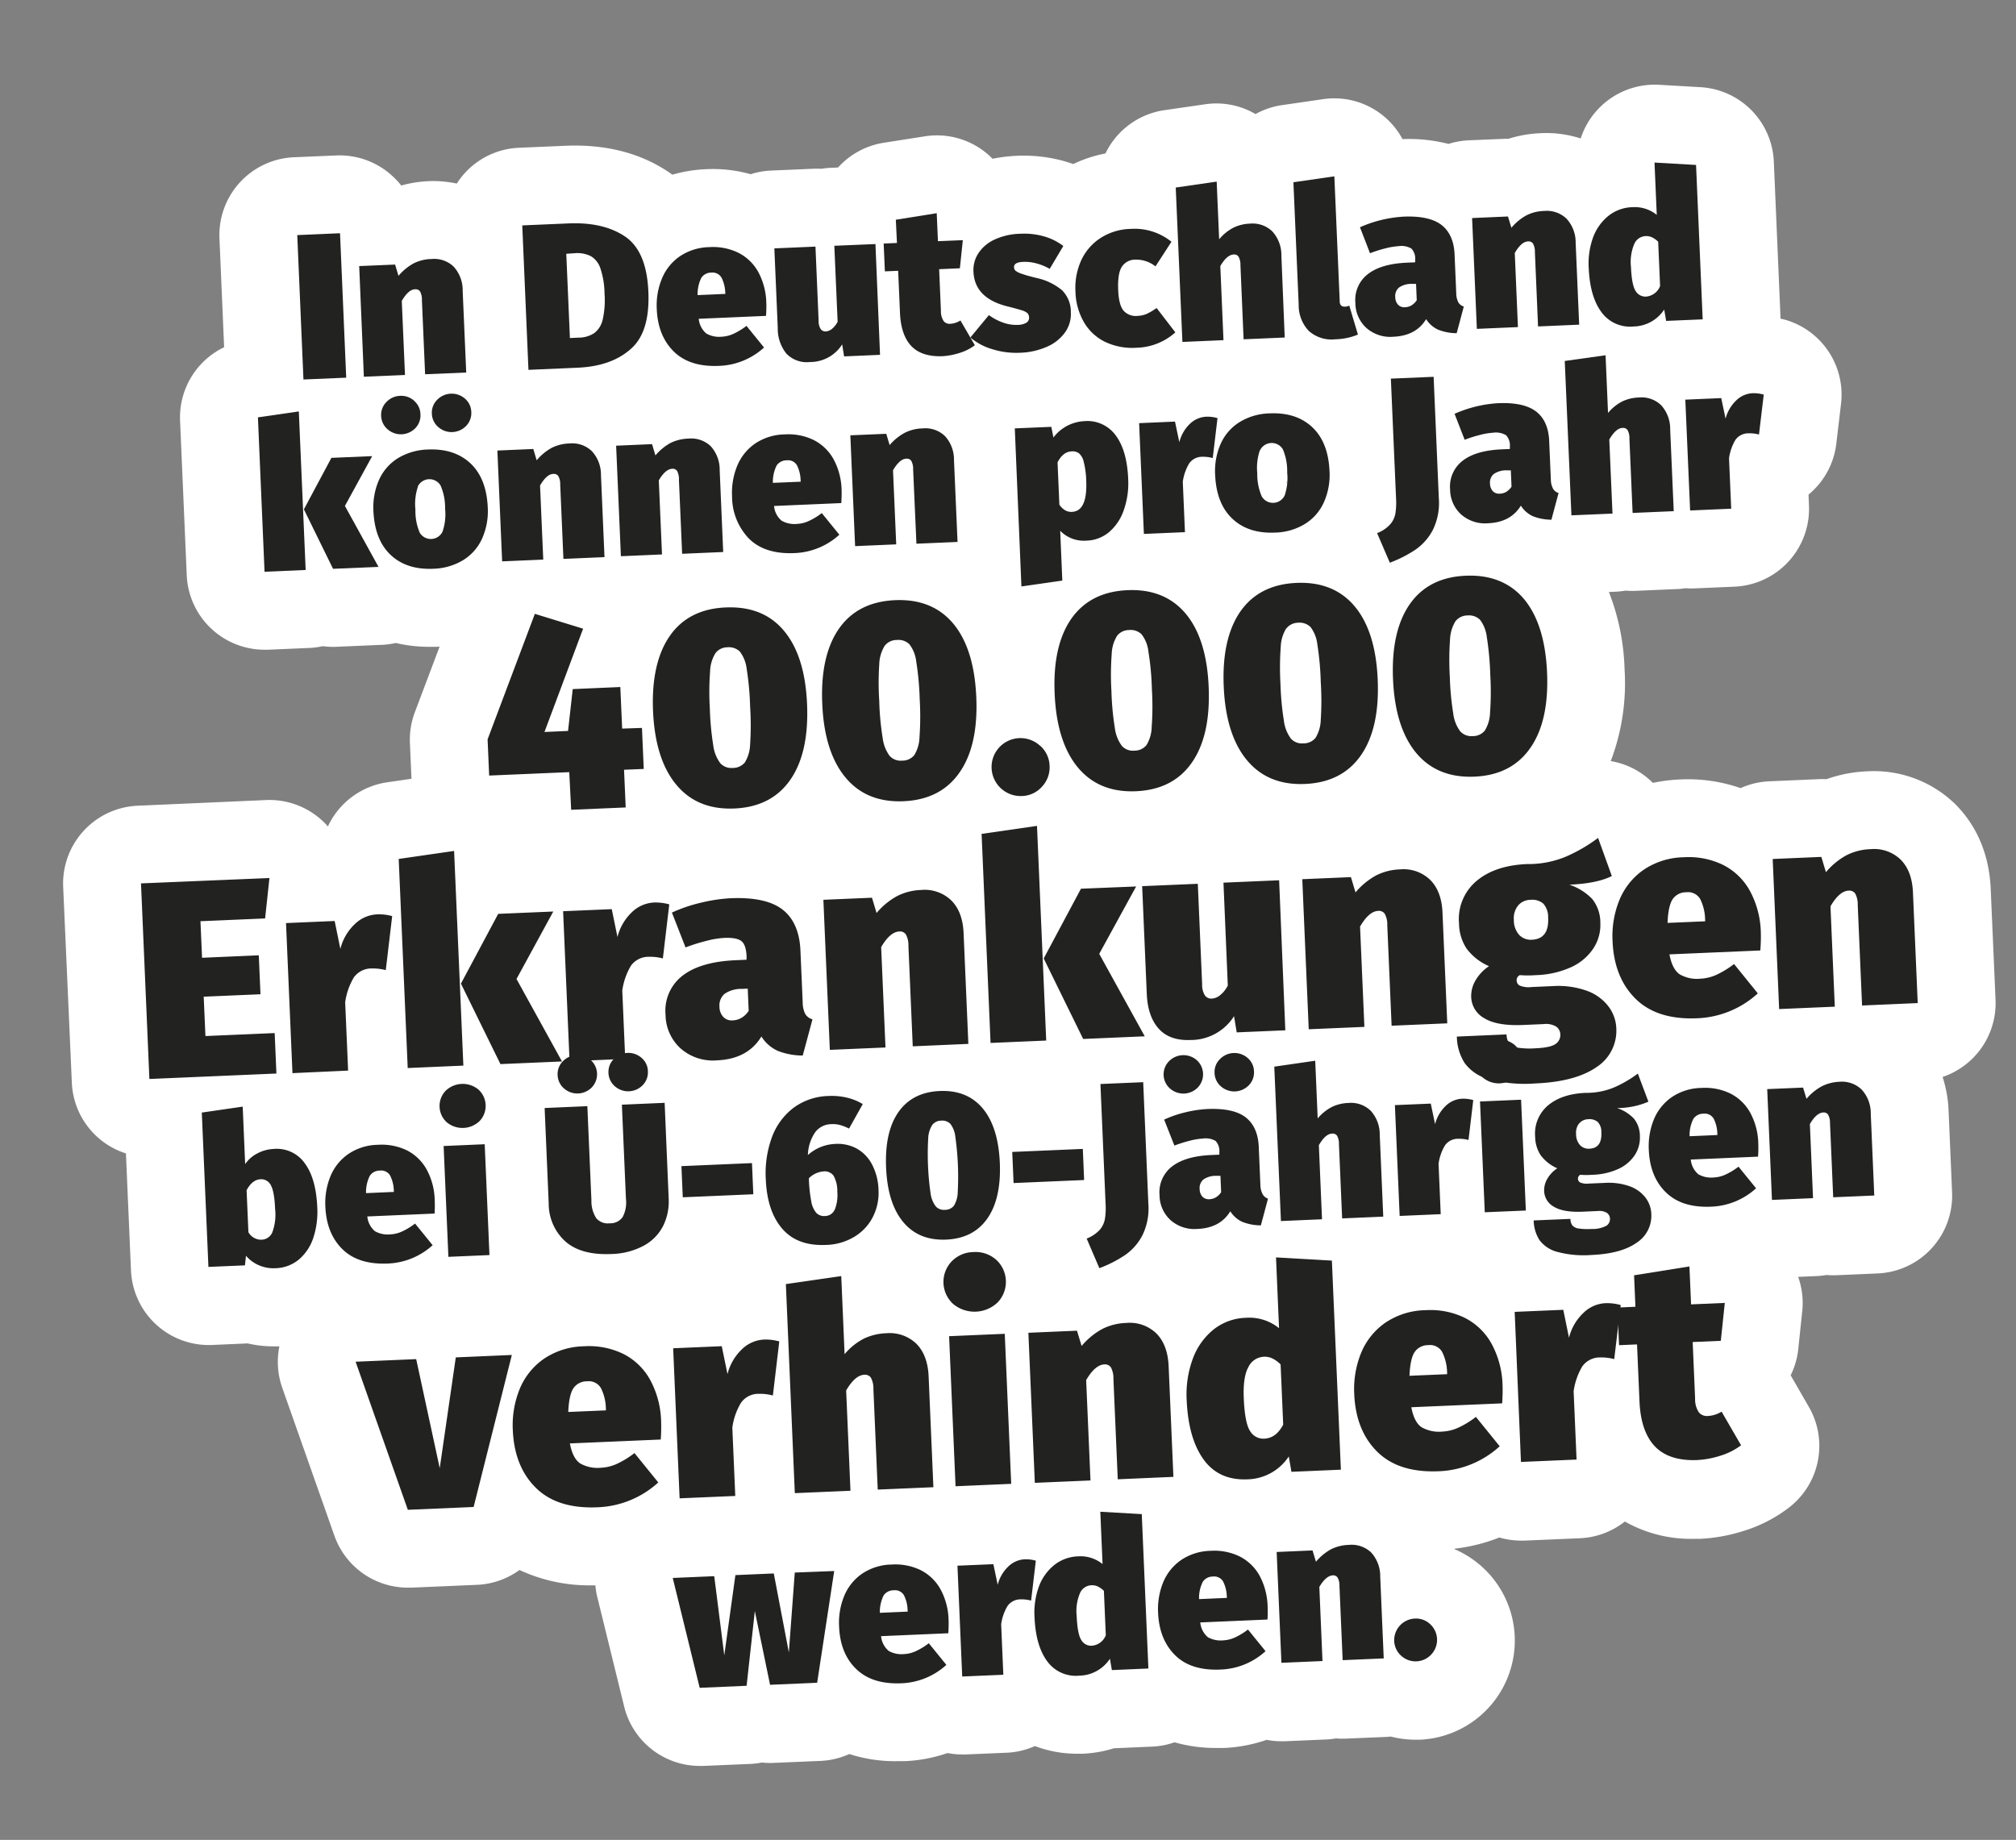
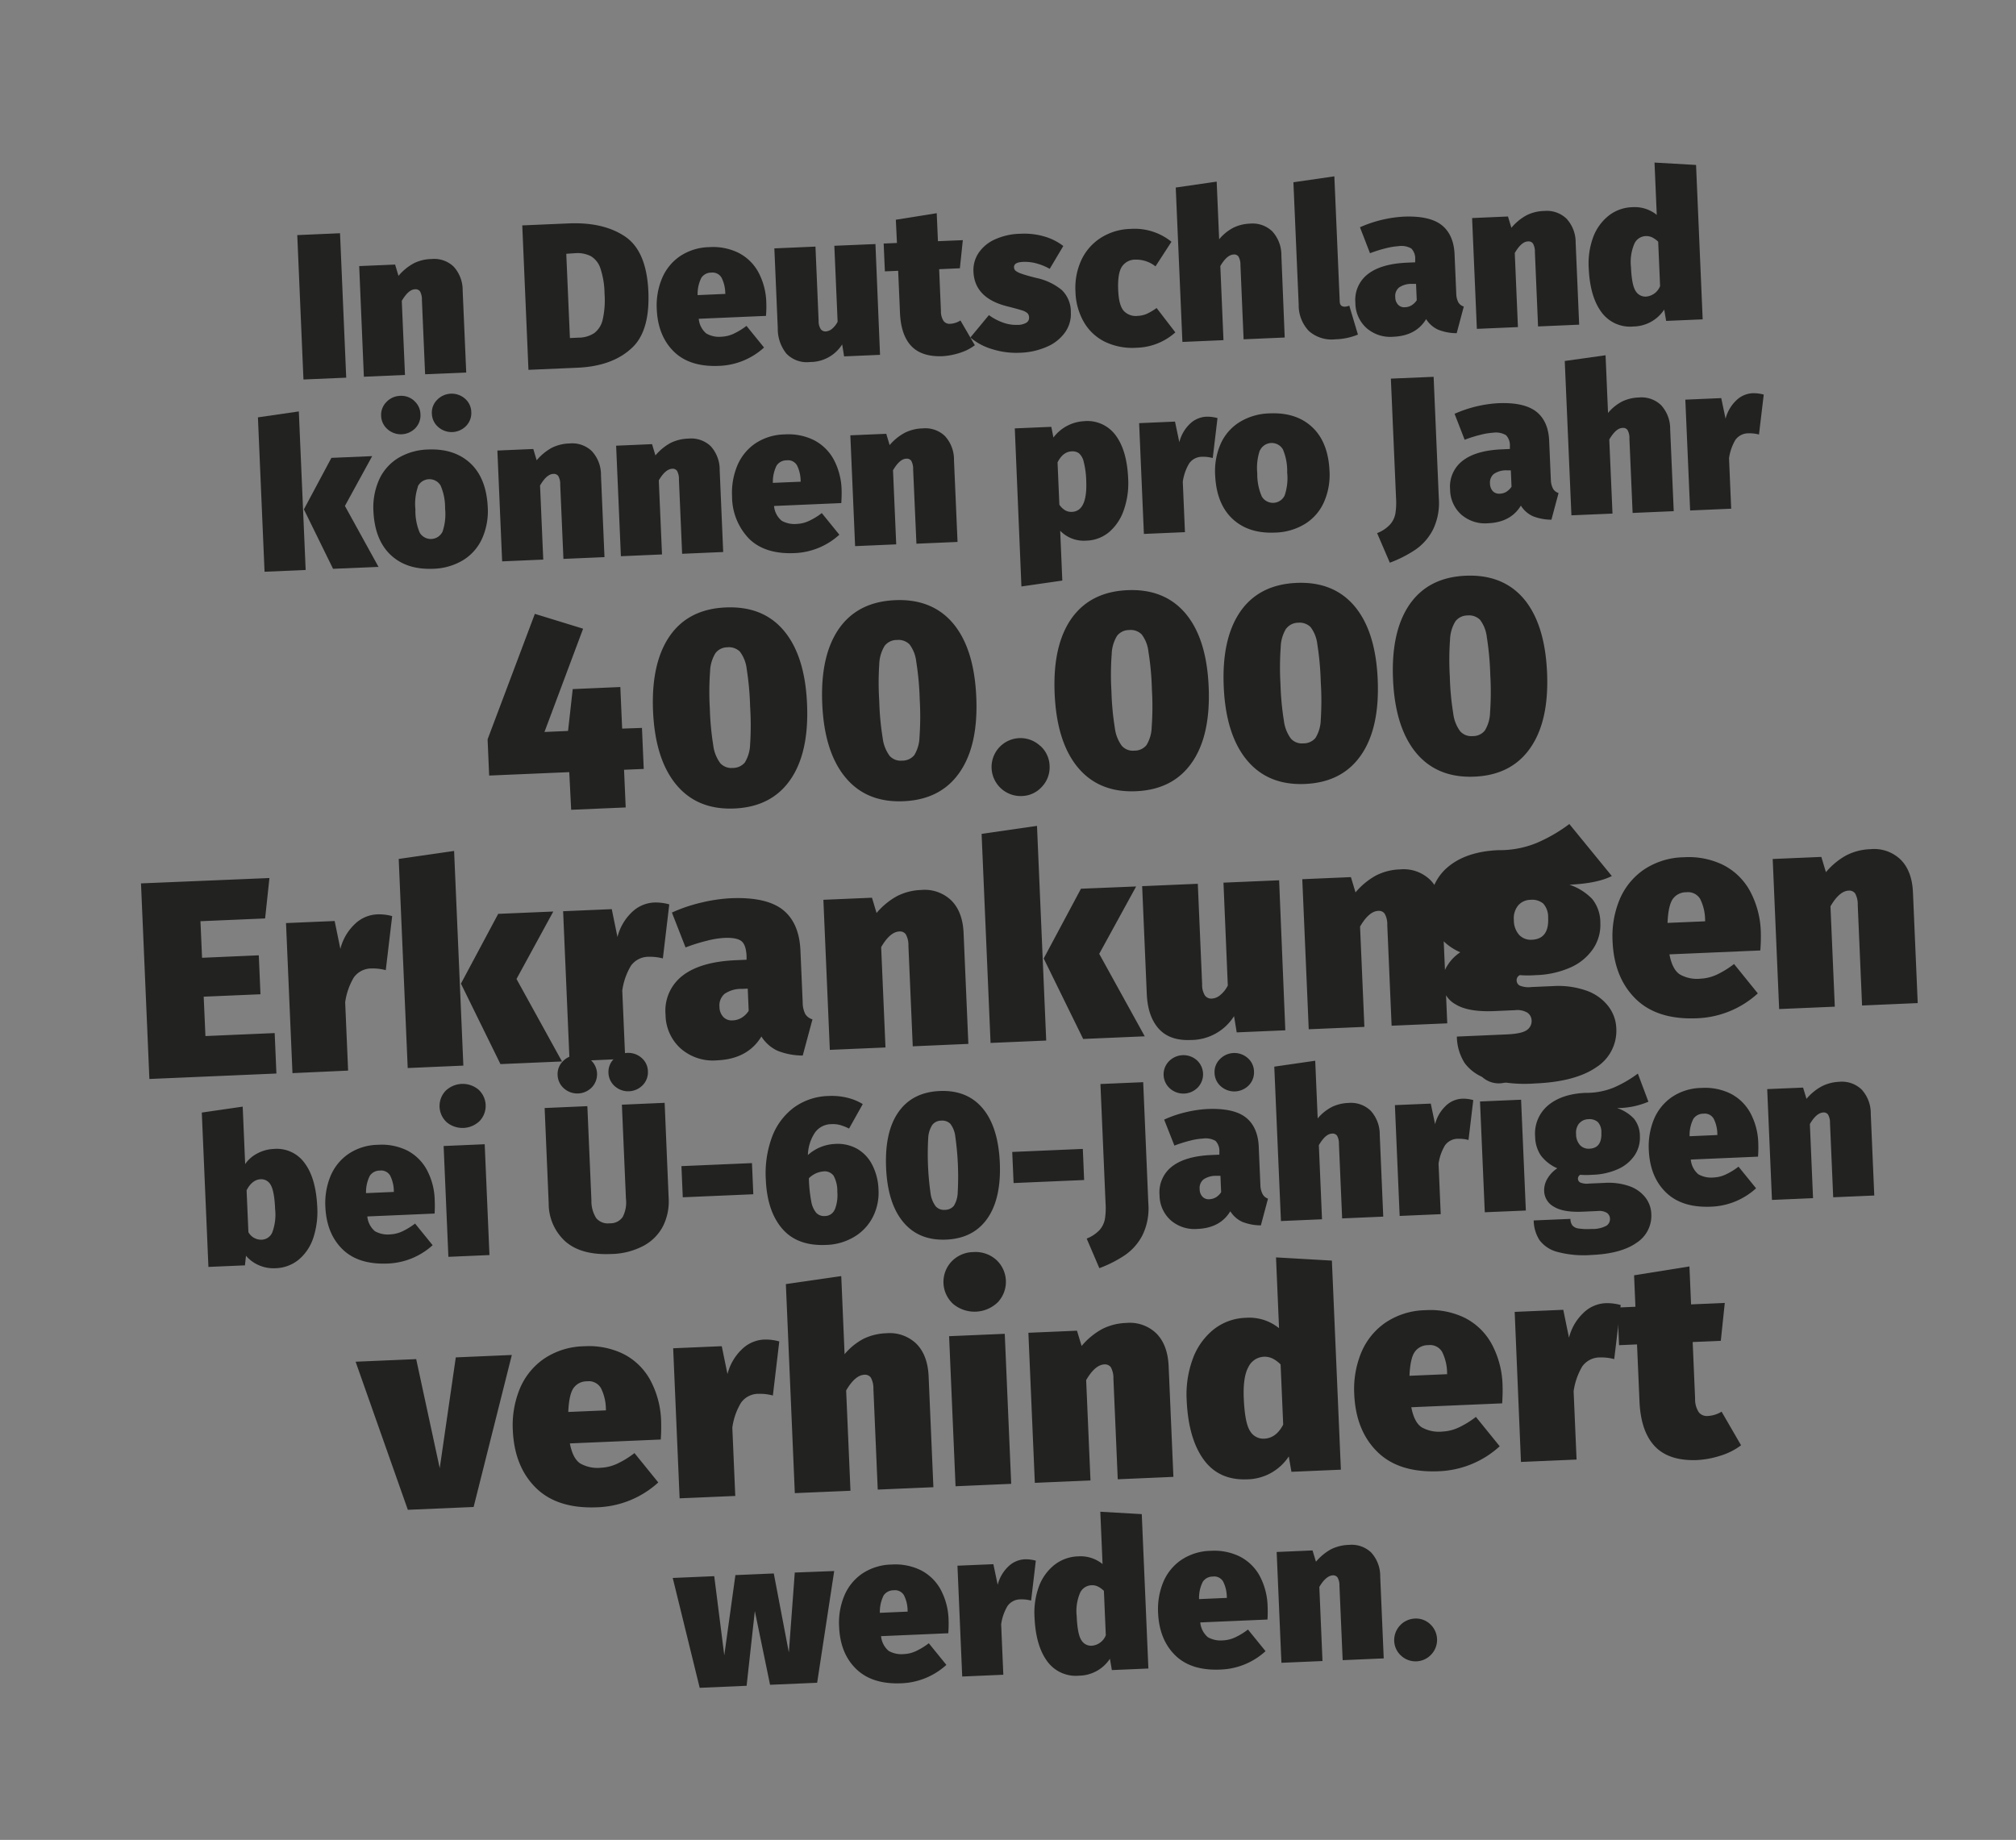
<svg xmlns="http://www.w3.org/2000/svg" viewBox="0 0 465.84 425.2">
  <rect x="0" y="0" width="465.84" height="425.2" fill="#808080" stroke="none" />
  <defs>
    <style>.cls-2{fill:#222221}</style>
  </defs>
-   <path d="M461.11 231 460 205.45c-.42-9.86-4.62-16-8.08-19.5a26.88 26.88 0 0 0-20.47-7.7 31.82 31.82 0 0 0-9.42 1.82 18.23 18.23 0 0 0-2 0l-11.23.49a17.91 17.91 0 0 0-6.6 1.57 37 37 0 0 0-14-2 38.52 38.52 0 0 0-6.27.79 17.92 17.92 0 0 0-7.52-4.52 19.13 19.13 0 0 0-2.21-.52 50.68 50.68 0 0 0 3.19-21.25 53 53 0 0 0-3.62-17.82l1.53-.07a17.7 17.7 0 0 0 2.32-.25 18.21 18.21 0 0 0 2.34.05l9.49-.41c.66 0 1.31-.1 2-.19.35 0 .7.05 1 .05h.78l9.49-.41a18 18 0 0 0 17.28-18.8l-.1-2.48a18 18 0 0 0 6.42-11.76l1.09-9.23a18 18 0 0 0-13.11-19.47c-.29-.08-.59-.14-.89-.21v-.6l-1.53-35.68A18 18 0 0 0 393 20.15l-9.54-.55A18 18 0 0 0 365.25 32a25.62 25.62 0 0 0-9.25-1.22 28.24 28.24 0 0 0-7.45 1.3h-.95l-8.3.35a17.78 17.78 0 0 0-4.59.83 36.72 36.72 0 0 0-10.63-1.11 17.88 17.88 0 0 0-18.37-9.23l-9.45 1.37a17.91 17.91 0 0 0-6.14 2.07 17.89 17.89 0 0 0-11.6-2.27l-9.45 1.37a18 18 0 0 0-13.63 10 30.68 30.68 0 0 0-7.44 2.45c-.58-.2-1.16-.39-1.75-.57A34.91 34.91 0 0 0 235 36a36.8 36.8 0 0 0-5.66.69 17 17 0 0 0-1.46-1.35 18 18 0 0 0-14.22-3.83l-9.5 1.49a18 18 0 0 0-10.51 5.71l-1.67.07a17.34 17.34 0 0 0-2.17.23 17.88 17.88 0 0 0-2.2 0l-9.49.41a17.82 17.82 0 0 0-4.66.84 32.39 32.39 0 0 0-10.3-1.16 33 33 0 0 0-7.8 1.27c-.3-.21-.59-.43-.88-.62-6.57-4.42-14.6-6.46-23.87-6.06l-10.7.46a17.94 17.94 0 0 0-14.36 8.27 26 26 0 0 0-6.63-.55 28 28 0 0 0-6.2 1 18.2 18.2 0 0 0-2-2.15 18 18 0 0 0-12.92-4.8l-9.88.42A18 18 0 0 0 50.71 55.1l1.08 25.14a18 18 0 0 0-10.18 17l1.54 35.68a18 18 0 0 0 18 17.23h.79l9.49-.41a17.41 17.41 0 0 0 3.15-.41 17.71 17.71 0 0 0 3.18.14l10.5-.45a17.75 17.75 0 0 0 3.19-.43 33.72 33.72 0 0 0 7.77.89h1.65l.71-.05-5.72 15.16a18 18 0 0 0-1.14 7.12l.36 8.26-5.5.8A18 18 0 0 0 75.76 191c-.14-.15-.25-.32-.39-.46a18 18 0 0 0-13.88-5.65l-29.68 1.31A18 18 0 0 0 14.6 205l2 45.2a17.95 17.95 0 0 0 12.5 16.35l1.17 27.1A18 18 0 0 0 49 310.82l8.23-.36a26.53 26.53 0 0 0 6 .68h1.33a18 18 0 0 0 .66 9.57l12.05 34.19a18 18 0 0 0 17 12h.77l15.2-.65a18 18 0 0 0 9.8-3.43 38.18 38.18 0 0 0 16.65 3.55h.89A16.69 16.69 0 0 0 138 369l6.23 25.39a18 18 0 0 0 17.47 13.71h.78l10.84-.46a18.44 18.44 0 0 0 2.7-.32 18.89 18.89 0 0 0 2.72.08l10.89-.46a18.12 18.12 0 0 0 6.62-1.59 34.21 34.21 0 0 0 11.03 1.65h1.78a34.46 34.46 0 0 0 9.88-1.88 17.5 17.5 0 0 0 3.4.33h.78l9.49-.4a17.87 17.87 0 0 0 6.52-1.54 27.53 27.53 0 0 0 9.76 1.77h1.27a28 28 0 0 0 7.27-1.27h.26l8.44-.37a17.67 17.67 0 0 0 5.27-1 34.52 34.52 0 0 0 9.64 1.31h1.77a34.73 34.73 0 0 0 9.88-1.88 17.68 17.68 0 0 0 3.41.33h.77l9.5-.41a16.14 16.14 0 0 0 2.32-.25 16.45 16.45 0 0 0 2.33.05l9.5-.4.85-.08a23 23 0 0 0 5.7.73h1a22.94 22.94 0 0 0 14.65-39.71 22.84 22.84 0 0 0-6.62-4.32.43.43 0 0 0 0-.11 40.47 40.47 0 0 0 10.36-2.59 18.06 18.06 0 0 0 5 .72h.79l12.86-.55a18 18 0 0 0 10.35-3.86 30.94 30.94 0 0 0 15.85 4h1.52a39.32 39.32 0 0 0 10.11-1.84 33.21 33.21 0 0 0 10.41-5.36A18 18 0 0 0 417.9 325l-4.13-7.17a18 18 0 0 0 1.76-6.08l.92-8.76a17.9 17.9 0 0 0-.95-7.91l4.22-.18a19.2 19.2 0 0 0 2.31-.25 20.21 20.21 0 0 0 2.34.05l9.49-.41a18 18 0 0 0 17.21-18.76l-.81-18.89a28.76 28.76 0 0 0-1.38-7.76A18 18 0 0 0 461.11 231zM297.45 111v.47l-.21.21c.06-.16.14-.38.21-.61z" style="fill:#fff" id="text_weiß" data-name="text weiß" />
  <g id="text_schwarz" data-name="text schwarz">
    <path class="cls-2" d="M78.57 53.9 80 87.28l-9.88.42-1.43-33.37zM104.82 61.61a8.05 8.05 0 0 1 2.09 5.58l.82 18.9-9.5.4-.74-17.16a3.88 3.88 0 0 0-.44-2 1.23 1.23 0 0 0-1.1-.48c-1.06 0-2.09.94-3.11 2.68l.74 17.12-9.5.41L83 61.49l8.3-.35.78 2.61a12.19 12.19 0 0 1 3.51-2.89 9.53 9.53 0 0 1 4.11-1 6.49 6.49 0 0 1 5.12 1.75zM144.42 54.65q5 3.36 5.4 12.76t-4.09 13.25q-4.48 4-12.35 4.32l-11.27.49-1.43-33.38 10.69-.46q8.06-.34 13.05 3.02zm-13.57 4 .84 19.47 2-.09a6.58 6.58 0 0 0 3.65-1.07 5.4 5.4 0 0 0 1.93-3.13 20.39 20.39 0 0 0 .42-6 19.11 19.11 0 0 0-.95-5.8 5.11 5.11 0 0 0-2.21-2.83 6.91 6.91 0 0 0-3.63-.69zM177 73l-15.54.67a5 5 0 0 0 1.75 3.4 5.92 5.92 0 0 0 3.57.74 7.39 7.39 0 0 0 2.71-.67 16.18 16.18 0 0 0 3-1.83l4.06 5a16.25 16.25 0 0 1-10.38 4.24q-6.81.3-10.48-3.32t-3.93-9.8a16.27 16.27 0 0 1 1.17-7 11.64 11.64 0 0 1 4.12-5.17 12.62 12.62 0 0 1 6.88-2.15 13.36 13.36 0 0 1 6.68 1.3 10.85 10.85 0 0 1 4.59 4.42 15.65 15.65 0 0 1 1.87 7.17q.06 1.14-.07 3zm-9.41-5.31a8.36 8.36 0 0 0-.84-3.48 2.4 2.4 0 0 0-2.36-1.21 2.73 2.73 0 0 0-2.33 1.2 8.45 8.45 0 0 0-.86 4l6.43-.28zM203.35 82l-8.3.36-.45-2.77a8.73 8.73 0 0 1-7.42 4.07 6.54 6.54 0 0 1-5.46-1.93 9.16 9.16 0 0 1-2-5.91l-.79-18.42 9.5-.41.73 17.17a3.34 3.34 0 0 0 .5 1.92 1.35 1.35 0 0 0 1.19.51 2.52 2.52 0 0 0 1.4-.59 5.21 5.21 0 0 0 1.3-1.64l-.76-17.56 9.5-.4zM225.26 79.78a11.37 11.37 0 0 1-3.55 1.79 16.06 16.06 0 0 1-4 .75c-3.17.1-5.55-.68-7.14-2.36s-2.46-4.23-2.61-7.65l-.42-9.73-3.07.13-.28-6.43 3.07-.13-.26-5.37 9.45-1.51.28 6.47 5.75-.24-.68 6.5-4.79.21.41 9.64a4.06 4.06 0 0 0 .63 2.35 1.75 1.75 0 0 0 1.52.63 4.84 4.84 0 0 0 2.36-.77z" />
    <path class="cls-2" d="M241.21 54.62a13.21 13.21 0 0 1 4.49 2.23l-3.14 5.28a13 13 0 0 0-3-1.24 10.1 10.1 0 0 0-3.14-.37c-1.44.06-2.14.47-2.11 1.24a1.16 1.16 0 0 0 .32.78 4.4 4.4 0 0 0 1.4.71c.74.27 1.91.61 3.53 1a13.74 13.74 0 0 1 5.82 2.8 7 7 0 0 1 2.06 5.12 7.3 7.3 0 0 1-1.36 4.67 9.92 9.92 0 0 1-4.18 3.3 16.66 16.66 0 0 1-6.21 1.38 18.48 18.48 0 0 1-6.35-.81 14 14 0 0 1-5.12-2.71l4.29-5.18a12.46 12.46 0 0 0 3.22 1.71 8.77 8.77 0 0 0 3.41.55 3.92 3.92 0 0 0 2-.49 1.3 1.3 0 0 0 .65-1.2 1.53 1.53 0 0 0-.36-1 3.37 3.37 0 0 0-1.3-.67c-.65-.21-1.78-.52-3.4-.93q-7.53-1.89-7.79-8a7.09 7.09 0 0 1 1.14-4.27 8.9 8.9 0 0 1 3.7-3.14 14.92 14.92 0 0 1 6-1.36 16.55 16.55 0 0 1 5.43.6zM270.69 55.87 267 61.56a7.12 7.12 0 0 0-4.59-1.56 3.69 3.69 0 0 0-3.2 1.67c-.66 1.05-.93 2.83-.83 5.32s.54 4 1.3 4.87a3.8 3.8 0 0 0 3.19 1.14 6 6 0 0 0 2.05-.44 13.88 13.88 0 0 0 2.34-1.38l4.33 5.63a13.91 13.91 0 0 1-8.93 3.55 14.65 14.65 0 0 1-7.31-1.36 11.46 11.46 0 0 1-4.91-4.59 14.87 14.87 0 0 1-1.93-7 15.3 15.3 0 0 1 1.34-7.27 12.22 12.22 0 0 1 4.46-5.14 13.38 13.38 0 0 1 6.93-2.1 13.53 13.53 0 0 1 9.45 2.97zM294 53.48a8.1 8.1 0 0 1 2.09 5.58l.77 18.94-9.5.41-.73-17.17a3.78 3.78 0 0 0-.45-1.95 1.22 1.22 0 0 0-1.1-.48c-1.06.05-2.09.94-3.1 2.68l.73 17.12-9.49.41-1.54-35.68 9.46-1.37.57 13.33a10.73 10.73 0 0 1 3.29-2.68 9.46 9.46 0 0 1 3.85-.94 6.55 6.55 0 0 1 5.15 1.8zM302.44 76.49a8.58 8.58 0 0 1-2.35-6.08l-1.22-28.29 9.46-1.37 1.24 28.87c0 .87.44 1.28 1.21 1.25a2.57 2.57 0 0 0 1-.24l2 6.69a14.57 14.57 0 0 1-5.23 1.09 7.91 7.91 0 0 1-6.11-1.92zM337 69.91a2.2 2.2 0 0 0 1.24.93L336.6 77a11.67 11.67 0 0 1-4.26-.8 6.36 6.36 0 0 1-2.8-2.45c-1.56 2.57-4.08 3.92-7.56 4.07a8.35 8.35 0 0 1-6.21-2 7.85 7.85 0 0 1-2.58-5.82 7.52 7.52 0 0 1 2.88-6.65q3.07-2.4 9.11-2.65l1.83-.08v-.63a3.36 3.36 0 0 0-.88-2.55 4.57 4.57 0 0 0-3-.55 16.49 16.49 0 0 0-2.94.49 30.09 30.09 0 0 0-3.62 1.14l-2.32-6a28.86 28.86 0 0 1 10-2.45c4-.18 7 .47 8.87 1.94s2.91 3.81 3 7l.38 8.82a4.57 4.57 0 0 0 .5 2.08zm-10.8.63a3.89 3.89 0 0 0 1.17-1.15l-.16-3.79h-1a5 5 0 0 0-2.94.85 2.54 2.54 0 0 0-.86 2.25 2.48 2.48 0 0 0 .65 1.72 1.92 1.92 0 0 0 1.56.58 3.14 3.14 0 0 0 1.59-.46zM362 50.56a8.09 8.09 0 0 1 2.09 5.57l.81 18.9-9.5.41-.73-17.17a3.78 3.78 0 0 0-.45-2 1.22 1.22 0 0 0-1.1-.48c-1.05 0-2.09.94-3.1 2.68l.73 17.12-9.49.41-1.1-25.61 8.29-.36.79 2.61a12.16 12.16 0 0 1 3.5-2.89 9.6 9.6 0 0 1 4.11-1 6.55 6.55 0 0 1 5.15 1.81zM391.91 38.12l1.53 35.68-8.44.36-.45-2.62a8.65 8.65 0 0 1-7.09 3.91 8.17 8.17 0 0 1-7.46-3.38q-2.61-3.58-2.89-10.11a17.65 17.65 0 0 1 1-7.08 11.46 11.46 0 0 1 3.56-5 9.25 9.25 0 0 1 5.51-2 8.06 8.06 0 0 1 5.65 1.78l-.52-12.09zm-8.31 28-.44-10.26a5.46 5.46 0 0 0-1.39-1 3.17 3.17 0 0 0-1.51-.3 3 3 0 0 0-2.61 1.77 10.73 10.73 0 0 0-.78 5.35q.18 4.22 1.08 5.57a2.63 2.63 0 0 0 2.43 1.29 3.81 3.81 0 0 0 3.22-2.44zM69.05 95.08l1.58 36.64-9.5.41-1.53-35.68zM86 105.41l-6.3 11.51L87.46 131l-10.5.45-6.74-13.74 6.36-11.9z" />
-     <path class="cls-2" d="M108.7 107.07q3.67 3.45 4 10.06a15.59 15.59 0 0 1-1.29 7.31 11.34 11.34 0 0 1-4.38 5 14.08 14.08 0 0 1-6.92 2q-6.15.26-9.82-3.18t-4-10.07a15.74 15.74 0 0 1 1.3-7.31 11.35 11.35 0 0 1 4.37-5 14.15 14.15 0 0 1 6.93-2q6.11-.26 9.81 3.19zm-13-14.43a4.17 4.17 0 0 1 1.45 3.06A4.24 4.24 0 0 1 96 98.92a4.66 4.66 0 0 1-6.45.28 4.27 4.27 0 0 1-1.48-3.11 4.17 4.17 0 0 1 1.21-3.17 4.51 4.51 0 0 1 3.16-1.44 4.45 4.45 0 0 1 3.29 1.16zm.88 19.8a12.42 12.42 0 0 0-.59 5.31 12.82 12.82 0 0 0 1 5.36 3 3 0 0 0 5.27-.25 12.58 12.58 0 0 0 .59-5.31 12.89 12.89 0 0 0-1.05-5.36 3 3 0 0 0-5.27.25zm10.87-20.31a4.21 4.21 0 0 1 1.45 3.06 4.26 4.26 0 0 1-1.18 3.23 4.67 4.67 0 0 1-6.45.27 4.25 4.25 0 0 1-1.48-3.1 4.18 4.18 0 0 1 1.21-3.18 4.68 4.68 0 0 1 6.45-.28zM136.78 104.28a8.05 8.05 0 0 1 2.09 5.58l.81 18.89-9.49.41-.74-17.16a3.8 3.8 0 0 0-.45-2 1.24 1.24 0 0 0-1.11-.48c-1.05 0-2.09.94-3.1 2.68l.74 17.12-9.5.41-1.1-25.61 8.3-.36.78 2.61a12.3 12.3 0 0 1 3.5-2.89 9.76 9.76 0 0 1 4.12-1 6.53 6.53 0 0 1 5.15 1.8zM164.21 103.1a8.05 8.05 0 0 1 2.09 5.58l.81 18.89-9.49.41-.74-17.17a3.8 3.8 0 0 0-.44-2 1.24 1.24 0 0 0-1.11-.48c-1.05.05-2.09.94-3.1 2.68l.74 17.12-9.5.41-1.1-25.54 8.3-.36.78 2.61a12.3 12.3 0 0 1 3.5-2.89 9.91 9.91 0 0 1 4.12-1 6.53 6.53 0 0 1 5.14 1.74zM194.4 116.26l-15.54.67a5 5 0 0 0 1.76 3.41 6 6 0 0 0 3.56.73 7.2 7.2 0 0 0 2.71-.67 15.16 15.16 0 0 0 3-1.83l4.06 5a16.26 16.26 0 0 1-10.38 4.25q-6.81.29-10.48-3.32a14.07 14.07 0 0 1-3.93-9.8 16.32 16.32 0 0 1 1.17-7 11.64 11.64 0 0 1 4.12-5.17 12.61 12.61 0 0 1 6.88-2.14 13.36 13.36 0 0 1 6.68 1.29 10.91 10.91 0 0 1 4.59 4.42 15.69 15.69 0 0 1 1.87 7.17q.04 1.16-.07 2.99zM185 111a8.27 8.27 0 0 0-.84-3.47 2.39 2.39 0 0 0-2.38-1.15 2.75 2.75 0 0 0-2.33 1.21 8.44 8.44 0 0 0-.86 4l6.43-.27zM218.35 100.77a8.05 8.05 0 0 1 2.09 5.58l.82 18.89-9.5.41-.76-17.17a3.86 3.86 0 0 0-.44-2 1.23 1.23 0 0 0-1.1-.48c-1.06 0-2.09.94-3.11 2.68l.74 17.12-9.5.41-1.1-25.61 8.3-.35.78 2.61a12 12 0 0 1 3.53-2.86 9.68 9.68 0 0 1 4.11-1 6.53 6.53 0 0 1 5.14 1.77zM257.84 100.66q2.58 3.5 2.85 10a18.7 18.7 0 0 1-1 7.18 11.62 11.62 0 0 1-3.38 5.1 8.51 8.51 0 0 1-5.27 2 7.63 7.63 0 0 1-6.06-2.28l.49 11.51-9.45 1.36L234.49 99l8.44-.36.49 2.47a9.42 9.42 0 0 1 3.32-2.78 9.64 9.64 0 0 1 3.78-1 8.08 8.08 0 0 1 7.32 3.33zM251 111.19a20 20 0 0 0-.58-4.45 3.69 3.69 0 0 0-1.12-2 2.57 2.57 0 0 0-1.67-.43c-1.35.06-2.43.9-3.26 2.54l.42 9.78a4.15 4.15 0 0 0 1.36 1.31 2.84 2.84 0 0 0 1.55.35q3.57-.15 3.3-7.1zM281.33 96.62l-1.1 9.23a8.3 8.3 0 0 0-2.36-.29 3.64 3.64 0 0 0-3.08 1.53 11.28 11.28 0 0 0-1.48 4.24l.5 11.65-9.49.41-1.1-25.6 8.29-.36 1 4.76A8.81 8.81 0 0 1 274.9 98a5.83 5.83 0 0 1 3.82-1.7 8.64 8.64 0 0 1 2.61.32zM303.21 98.71q3.68 3.44 4 10.06a15.59 15.59 0 0 1-1.3 7.31 11.3 11.3 0 0 1-4.37 5 13.88 13.88 0 0 1-6.93 2q-6.13.27-9.82-3.18t-4-10.06a15.59 15.59 0 0 1 1.29-7.31 11.32 11.32 0 0 1 4.38-5 13.88 13.88 0 0 1 6.93-2q6.14-.27 9.82 3.18zm-12.1 5.37a12.74 12.74 0 0 0-.59 5.31 12.85 12.85 0 0 0 1.05 5.36 3 3 0 0 0 5.28-.25 12.61 12.61 0 0 0 .58-5.31 12.72 12.72 0 0 0-1-5.36 3 3 0 0 0-5.28.25zM332.47 115.13a14.1 14.1 0 0 1-1.36 7.29 12.61 12.61 0 0 1-4.06 4.62 28.75 28.75 0 0 1-5.9 3l-2.94-6.84a7.85 7.85 0 0 0 3-2 5.19 5.19 0 0 0 1.22-2.5 16 16 0 0 0 .16-3.49l-1.2-27.71 9.88-.42zM358.9 113a2.17 2.17 0 0 0 1.24.93l-1.65 6.17a11.72 11.72 0 0 1-4.27-.8 6.39 6.39 0 0 1-2.79-2.45c-1.56 2.57-4.08 3.92-7.56 4.07a8.35 8.35 0 0 1-6.21-2 7.85 7.85 0 0 1-2.58-5.78 7.52 7.52 0 0 1 2.88-6.65q3.07-2.4 9.11-2.65l1.82-.08v-.63a3.4 3.4 0 0 0-.88-2.55A4.59 4.59 0 0 0 345 100a15.63 15.63 0 0 0-2.94.49 30.09 30.09 0 0 0-3.62 1.14l-2.33-6a29 29 0 0 1 10-2.45q6-.27 8.87 1.94c1.89 1.48 2.91 3.81 3 7l.38 8.82a4.57 4.57 0 0 0 .54 2.06zm-10.8.63a3.89 3.89 0 0 0 1.17-1.15l-.16-3.79h-1a5 5 0 0 0-2.94.85 2.57 2.57 0 0 0-.87 2.24 2.61 2.61 0 0 0 .65 1.73 2 2 0 0 0 1.57.58 3.14 3.14 0 0 0 1.58-.45zM383.85 93.65a8.11 8.11 0 0 1 2.08 5.58l.82 18.9-9.5.41-.74-17.17a3.7 3.7 0 0 0-.44-2 1.22 1.22 0 0 0-1.1-.48c-1.06 0-2.09.94-3.11 2.68l.74 17.12-9.49.4-1.54-35.67L371 82.1l.57 13.33a10.63 10.63 0 0 1 3.25-2.64 9.45 9.45 0 0 1 3.85-.93 6.54 6.54 0 0 1 5.18 1.79zM407.55 91.19l-1.1 9.23a7.92 7.92 0 0 0-2.36-.28 3.66 3.66 0 0 0-3.09 1.52 11.47 11.47 0 0 0-1.47 4.24l.5 11.66-9.49.41-1.11-25.61 8.3-.36 1 4.76a8.88 8.88 0 0 1 2.42-4.18 5.8 5.8 0 0 1 3.82-1.71 8.64 8.64 0 0 1 2.58.32zM148.34 168.22l.41 9.48-4.55.19.38 8.71-12.6.54-.44-8.7-18.51.79-.36-8.37 10.92-29 11.15 3.43-8.93 23.87 5.45-.24 1.08-9.67 11-.48.42 9.61zM181.14 145.76q4.88 5.81 5.35 17t-3.87 17.44q-4.35 6.27-12.92 6.64t-13.44-5.51q-4.87-5.87-5.36-17c-.31-7.45 1-13.24 3.88-17.38s7.21-6.33 12.92-6.57 10.2 1.51 13.44 5.38zm-15.81 5.17a8.49 8.49 0 0 0-1.25 4.25 63.73 63.73 0 0 0-.06 8.52 66 66 0 0 0 .79 8.53 8.74 8.74 0 0 0 1.61 4.12 3.45 3.45 0 0 0 2.88 1.12 3.61 3.61 0 0 0 2.81-1.26 8.5 8.5 0 0 0 1.22-4.19 67.23 67.23 0 0 0 0-8.72 67.06 67.06 0 0 0-.79-8.71 8.13 8.13 0 0 0-1.57-4 3.6 3.6 0 0 0-2.91-1 3.46 3.46 0 0 0-2.73 1.34zM220.24 144.08q4.86 5.8 5.35 17t-3.87 17.44q-4.35 6.27-12.93 6.64t-13.44-5.51q-4.87-5.87-5.35-17t3.87-17.38q4.35-6.19 12.93-6.57t13.44 5.38zm-15.82 5.17a8.6 8.6 0 0 0-1.25 4.25 65.85 65.85 0 0 0 0 8.52 63.88 63.88 0 0 0 .79 8.52 8.75 8.75 0 0 0 1.6 4.13 3.41 3.41 0 0 0 2.88 1.11 3.56 3.56 0 0 0 2.81-1.25 8.4 8.4 0 0 0 1.22-4.19 66.85 66.85 0 0 0 .05-8.72 67.06 67.06 0 0 0-.8-8.72 8.09 8.09 0 0 0-1.57-4 3.59 3.59 0 0 0-2.91-1 3.48 3.48 0 0 0-2.82 1.35zM240.38 172.36a6.44 6.44 0 0 1 2.15 4.62 6.51 6.51 0 0 1-1.74 4.8 6.43 6.43 0 0 1-4.66 2.18 6.72 6.72 0 0 1-7-6.4 6.68 6.68 0 0 1 11.22-5.2zM273.94 141.77q4.88 5.8 5.35 17t-3.87 17.44q-4.35 6.27-12.92 6.64t-13.45-5.51q-4.86-5.87-5.35-17t3.87-17.38q4.37-6.19 12.93-6.57t13.44 5.38zm-15.82 5.17a8.61 8.61 0 0 0-1.24 4.25 63.73 63.73 0 0 0-.06 8.52 64.24 64.24 0 0 0 .79 8.53 8.74 8.74 0 0 0 1.61 4.12 3.39 3.39 0 0 0 2.88 1.11 3.54 3.54 0 0 0 2.8-1.25 8.3 8.3 0 0 0 1.22-4.19 65.1 65.1 0 0 0 .05-8.72 65 65 0 0 0-.8-8.71 8 8 0 0 0-1.57-4 3.58 3.58 0 0 0-2.9-1 3.5 3.5 0 0 0-2.78 1.34zM313 140.09q4.88 5.81 5.35 17t-3.87 17.44q-4.35 6.27-12.92 6.64t-13.44-5.51q-4.87-5.87-5.35-17t3.87-17.38q4.35-6.19 12.92-6.57t13.44 5.38zm-15.81 5.17a8.6 8.6 0 0 0-1.25 4.25 65.49 65.49 0 0 0-.06 8.52 65.63 65.63 0 0 0 .79 8.52 8.74 8.74 0 0 0 1.61 4.13 3.41 3.41 0 0 0 2.88 1.11 3.57 3.57 0 0 0 2.81-1.25 8.43 8.43 0 0 0 1.22-4.19 67.23 67.23 0 0 0 0-8.72 67.43 67.43 0 0 0-.79-8.72 8.09 8.09 0 0 0-1.57-4 3.63 3.63 0 0 0-2.91-1 3.5 3.5 0 0 0-2.7 1.35zM352.13 138.41q4.86 5.81 5.35 17t-3.87 17.44q-4.35 6.27-12.92 6.63T327.24 174q-4.87-5.88-5.35-17t3.87-17.38q4.35-6.21 12.93-6.57t13.44 5.36zm-15.82 5.17a8.67 8.67 0 0 0-1.25 4.25 65.85 65.85 0 0 0-.05 8.52 63.88 63.88 0 0 0 .79 8.52 8.64 8.64 0 0 0 1.61 4.13 3.44 3.44 0 0 0 2.87 1.11 3.53 3.53 0 0 0 2.81-1.26 8.35 8.35 0 0 0 1.22-4.18 66.85 66.85 0 0 0 .05-8.72 67.06 67.06 0 0 0-.8-8.72 8.09 8.09 0 0 0-1.57-4 3.62 3.62 0 0 0-2.9-1 3.52 3.52 0 0 0-2.78 1.35zM62.26 202.91l-1 9.34-14.94.64.37 8.45 13.11-.57.39 9-13.12.56.4 9.1 16-.69.4 9.35-29.35 1.26-1.94-45.2zM90.62 211.71l-1.48 12.49a11.27 11.27 0 0 0-3.21-.39 5 5 0 0 0-4.17 2.07 15.27 15.27 0 0 0-2 5.75l.68 15.78-12.86.59-1.49-34.68 11.24-.48 1.32 6.45a11.77 11.77 0 0 1 3.27-5.67 7.88 7.88 0 0 1 5.17-2.31 11.35 11.35 0 0 1 3.53.4zM104.93 196.65l2.14 49.61-12.86.56-2.08-48.32zm22.92 14-8.5 15.59 10.51 19.06-14.22.61-9.13-18.6 8.61-16.12zM154.65 209l-1.48 12.49a11.6 11.6 0 0 0-3.21-.38 5 5 0 0 0-4.17 2.07 15.21 15.21 0 0 0-2 5.74l.68 15.78-12.86.56-1.49-34.68 11.24-.48 1.32 6.44a11.86 11.86 0 0 1 3.27-5.67 7.87 7.87 0 0 1 5.17-2.3 11.64 11.64 0 0 1 3.53.43zM186.06 234.31a2.87 2.87 0 0 0 1.68 1.26l-2.25 8.36a15.86 15.86 0 0 1-5.77-1.08 8.67 8.67 0 0 1-3.78-3.32q-3.16 5.21-10.24 5.51a11.29 11.29 0 0 1-8.41-2.73 10.64 10.64 0 0 1-3.5-7.82 10.19 10.19 0 0 1 3.91-9q4.16-3.24 12.34-3.59l2.47-.11v-.84c-.08-1.73-.47-2.89-1.19-3.46s-2.05-.83-4-.74a20.41 20.41 0 0 0-4 .66 41.27 41.27 0 0 0-4.91 1.54l-3.15-8.06a36 36 0 0 1 6.83-2.31 37 37 0 0 1 6.76-1q8.17-.34 12 2.64c2.55 2 3.93 5.16 4.11 9.49l.52 11.94a6 6 0 0 0 .58 2.66zm-14.64.86a5.07 5.07 0 0 0 1.58-1.57l-.22-5.13-1.36.06a6.74 6.74 0 0 0-4 1.15 3.53 3.53 0 0 0-1.17 3 3.45 3.45 0 0 0 .89 2.34 2.65 2.65 0 0 0 2.11.79 4.3 4.3 0 0 0 2.17-.64zM219.83 208.1q2.63 2.63 2.83 7.56l1.1 25.58-12.85.56-1-23.25a5.06 5.06 0 0 0-.61-2.64 1.64 1.64 0 0 0-1.49-.65q-2.15.09-4.2 3.62l1 23.19-12.86.55-1.49-34.68 11.23-.48 1.06 3.53a16.58 16.58 0 0 1 4.75-3.91 13.13 13.13 0 0 1 5.57-1.41 8.85 8.85 0 0 1 6.96 2.43zM239.62 190.86l2.13 49.61-12.86.55-2.07-48.31zm22.91 14L254 220.43l10.52 19.06-14.23.61-9.12-18.6 8.61-16.12zM297 238.1l-11.23.48-.62-3.75a11.81 11.81 0 0 1-10 5.51q-4.87.21-7.4-2.61t-2.76-8l-1.07-24.94 12.86-.55 1 23.24a4.57 4.57 0 0 0 .67 2.61 1.85 1.85 0 0 0 1.62.68 3.32 3.32 0 0 0 1.88-.8 6.72 6.72 0 0 0 1.76-2.22l-1-23.77 12.86-.55zM330.49 203.35c1.74 1.74 2.69 4.26 2.83 7.55l1.1 25.59-12.86.55-1-23.25a5 5 0 0 0-.6-2.64 1.64 1.64 0 0 0-1.49-.65q-2.14.09-4.2 3.63l1 23.18-12.86.55-1.49-34.68 11.24-.48 1.06 3.53a16.69 16.69 0 0 1 4.74-3.91 13.17 13.17 0 0 1 5.57-1.41 8.85 8.85 0 0 1 6.96 2.44zM372.45 202.45q-3.37 1.71-9.81 2a13 13 0 0 1 5.29 3.32 8.73 8.73 0 0 1 1.86 5.49 9.86 9.86 0 0 1-1.63 5.95 12.28 12.28 0 0 1-5.18 4.33 21.14 21.14 0 0 1-8.09 1.81 24.73 24.73 0 0 1-3.71 0 1.31 1.31 0 0 0-.73 1.27 1.38 1.38 0 0 0 .7 1.14 5.42 5.42 0 0 0 2.75.34l5-.22a19.68 19.68 0 0 1 7.53 1 11 11 0 0 1 5.05 3.46 8.9 8.9 0 0 1 2 5.28 10 10 0 0 1-4.59 9q-4.89 3.38-14.16 3.76a31.74 31.74 0 0 1-10.74-1 10 10 0 0 1-5.56-3.73 11.7 11.7 0 0 1-1.79-6.1l11.49-.5a3.5 3.5 0 0 0 .61 2.06 3.14 3.14 0 0 0 1.93 1 18.72 18.72 0 0 0 4.1.15c2.34-.1 3.9-.44 4.67-1a2.5 2.5 0 0 0 1.11-2.22 2.28 2.28 0 0 0-.95-1.79 4.54 4.54 0 0 0-2.86-.59l-4.8.21q-6 .25-8.92-1.54a5.81 5.81 0 0 1-3.07-4.91 7.09 7.09 0 0 1 1.06-3.95 9.81 9.81 0 0 1 3.06-3.19 12.8 12.8 0 0 1-5.19-4.07 10.79 10.79 0 0 1-1.74-5.78 11.48 11.48 0 0 1 4-9.8q4.26-3.63 11.74-3.95a22.56 22.56 0 0 0 8.8-1.65 36.31 36.31 0 0 0 7.59-4.39zm-21.64 6.79a4.66 4.66 0 0 0-1 3.36 5.08 5.08 0 0 0 1.26 3.49 3.71 3.71 0 0 0 2.91 1.08q4-.18 3.75-5.11a4.65 4.65 0 0 0-1.12-3.24 4 4 0 0 0-3-.87 3.77 3.77 0 0 0-2.8 1.29z" />
+     <path class="cls-2" d="M108.7 107.07q3.67 3.45 4 10.06a15.59 15.59 0 0 1-1.29 7.31 11.34 11.34 0 0 1-4.38 5 14.08 14.08 0 0 1-6.92 2q-6.15.26-9.82-3.18t-4-10.07a15.74 15.74 0 0 1 1.3-7.31 11.35 11.35 0 0 1 4.37-5 14.15 14.15 0 0 1 6.93-2q6.11-.26 9.81 3.19zm-13-14.43a4.17 4.17 0 0 1 1.45 3.06A4.24 4.24 0 0 1 96 98.92a4.66 4.66 0 0 1-6.45.28 4.27 4.27 0 0 1-1.48-3.11 4.17 4.17 0 0 1 1.21-3.17 4.51 4.51 0 0 1 3.16-1.44 4.45 4.45 0 0 1 3.29 1.16zm.88 19.8a12.42 12.42 0 0 0-.59 5.31 12.82 12.82 0 0 0 1 5.36 3 3 0 0 0 5.27-.25 12.58 12.58 0 0 0 .59-5.31 12.89 12.89 0 0 0-1.05-5.36 3 3 0 0 0-5.27.25zm10.87-20.31a4.21 4.21 0 0 1 1.45 3.06 4.26 4.26 0 0 1-1.18 3.23 4.67 4.67 0 0 1-6.45.27 4.25 4.25 0 0 1-1.48-3.1 4.18 4.18 0 0 1 1.21-3.18 4.68 4.68 0 0 1 6.45-.28zM136.78 104.28a8.05 8.05 0 0 1 2.09 5.58l.81 18.89-9.49.41-.74-17.16a3.8 3.8 0 0 0-.45-2 1.24 1.24 0 0 0-1.11-.48c-1.05 0-2.09.94-3.1 2.68l.74 17.12-9.5.41-1.1-25.61 8.3-.36.78 2.61a12.3 12.3 0 0 1 3.5-2.89 9.76 9.76 0 0 1 4.12-1 6.53 6.53 0 0 1 5.15 1.8zM164.21 103.1a8.05 8.05 0 0 1 2.09 5.58l.81 18.89-9.49.41-.74-17.17a3.8 3.8 0 0 0-.44-2 1.24 1.24 0 0 0-1.11-.48c-1.05.05-2.09.94-3.1 2.68l.74 17.12-9.5.41-1.1-25.54 8.3-.36.78 2.61a12.3 12.3 0 0 1 3.5-2.89 9.91 9.91 0 0 1 4.12-1 6.53 6.53 0 0 1 5.14 1.74zM194.4 116.26l-15.54.67a5 5 0 0 0 1.76 3.41 6 6 0 0 0 3.56.73 7.2 7.2 0 0 0 2.71-.67 15.16 15.16 0 0 0 3-1.83l4.06 5a16.26 16.26 0 0 1-10.38 4.25q-6.81.29-10.48-3.32a14.07 14.07 0 0 1-3.93-9.8 16.32 16.32 0 0 1 1.17-7 11.64 11.64 0 0 1 4.12-5.17 12.61 12.61 0 0 1 6.88-2.14 13.36 13.36 0 0 1 6.68 1.29 10.91 10.91 0 0 1 4.59 4.42 15.69 15.69 0 0 1 1.87 7.17q.04 1.16-.07 2.99zM185 111a8.27 8.27 0 0 0-.84-3.47 2.39 2.39 0 0 0-2.38-1.15 2.75 2.75 0 0 0-2.33 1.21 8.44 8.44 0 0 0-.86 4l6.43-.27zM218.35 100.77a8.05 8.05 0 0 1 2.09 5.58l.82 18.89-9.5.41-.76-17.17a3.86 3.86 0 0 0-.44-2 1.23 1.23 0 0 0-1.1-.48c-1.06 0-2.09.94-3.11 2.68l.74 17.12-9.5.41-1.1-25.61 8.3-.35.78 2.61a12 12 0 0 1 3.53-2.86 9.68 9.68 0 0 1 4.11-1 6.53 6.53 0 0 1 5.14 1.77zM257.84 100.66q2.58 3.5 2.85 10a18.7 18.7 0 0 1-1 7.18 11.62 11.62 0 0 1-3.38 5.1 8.51 8.51 0 0 1-5.27 2 7.63 7.63 0 0 1-6.06-2.28l.49 11.51-9.45 1.36L234.49 99l8.44-.36.49 2.47a9.42 9.42 0 0 1 3.32-2.78 9.64 9.64 0 0 1 3.78-1 8.08 8.08 0 0 1 7.32 3.33zM251 111.19a20 20 0 0 0-.58-4.45 3.69 3.69 0 0 0-1.12-2 2.57 2.57 0 0 0-1.67-.43c-1.35.06-2.43.9-3.26 2.54l.42 9.78a4.15 4.15 0 0 0 1.36 1.31 2.84 2.84 0 0 0 1.55.35q3.57-.15 3.3-7.1zM281.33 96.62l-1.1 9.23a8.3 8.3 0 0 0-2.36-.29 3.64 3.64 0 0 0-3.08 1.53 11.28 11.28 0 0 0-1.48 4.24l.5 11.65-9.49.41-1.1-25.6 8.29-.36 1 4.76A8.81 8.81 0 0 1 274.9 98a5.83 5.83 0 0 1 3.82-1.7 8.64 8.64 0 0 1 2.61.32zM303.21 98.71q3.68 3.44 4 10.06a15.59 15.59 0 0 1-1.3 7.31 11.3 11.3 0 0 1-4.37 5 13.88 13.88 0 0 1-6.93 2q-6.13.27-9.82-3.18t-4-10.06a15.59 15.59 0 0 1 1.29-7.31 11.32 11.32 0 0 1 4.38-5 13.88 13.88 0 0 1 6.93-2q6.14-.27 9.82 3.18zm-12.1 5.37a12.74 12.74 0 0 0-.59 5.31 12.85 12.85 0 0 0 1.05 5.36 3 3 0 0 0 5.28-.25 12.61 12.61 0 0 0 .58-5.31 12.72 12.72 0 0 0-1-5.36 3 3 0 0 0-5.28.25zM332.47 115.13a14.1 14.1 0 0 1-1.36 7.29 12.61 12.61 0 0 1-4.06 4.62 28.75 28.75 0 0 1-5.9 3l-2.94-6.84a7.85 7.85 0 0 0 3-2 5.19 5.19 0 0 0 1.22-2.5 16 16 0 0 0 .16-3.49l-1.2-27.71 9.88-.42zM358.9 113a2.17 2.17 0 0 0 1.24.93l-1.65 6.17a11.72 11.72 0 0 1-4.27-.8 6.39 6.39 0 0 1-2.79-2.45c-1.56 2.57-4.08 3.92-7.56 4.07a8.35 8.35 0 0 1-6.21-2 7.85 7.85 0 0 1-2.58-5.78 7.52 7.52 0 0 1 2.88-6.65q3.07-2.4 9.11-2.65l1.82-.08v-.63a3.4 3.4 0 0 0-.88-2.55A4.59 4.59 0 0 0 345 100a15.63 15.63 0 0 0-2.94.49 30.09 30.09 0 0 0-3.62 1.14l-2.33-6a29 29 0 0 1 10-2.45q6-.27 8.87 1.94c1.89 1.48 2.91 3.81 3 7l.38 8.82a4.57 4.57 0 0 0 .54 2.06zm-10.8.63a3.89 3.89 0 0 0 1.17-1.15l-.16-3.79h-1a5 5 0 0 0-2.94.85 2.57 2.57 0 0 0-.87 2.24 2.61 2.61 0 0 0 .65 1.73 2 2 0 0 0 1.57.58 3.14 3.14 0 0 0 1.58-.45zM383.85 93.65a8.11 8.11 0 0 1 2.08 5.58l.82 18.9-9.5.41-.74-17.17a3.7 3.7 0 0 0-.44-2 1.22 1.22 0 0 0-1.1-.48c-1.06 0-2.09.94-3.11 2.68l.74 17.12-9.49.4-1.54-35.67L371 82.1l.57 13.33a10.63 10.63 0 0 1 3.25-2.64 9.45 9.45 0 0 1 3.85-.93 6.54 6.54 0 0 1 5.18 1.79zM407.55 91.19l-1.1 9.23a7.92 7.92 0 0 0-2.36-.28 3.66 3.66 0 0 0-3.09 1.52 11.47 11.47 0 0 0-1.47 4.24l.5 11.66-9.49.41-1.11-25.61 8.3-.36 1 4.76a8.88 8.88 0 0 1 2.42-4.18 5.8 5.8 0 0 1 3.82-1.71 8.64 8.64 0 0 1 2.58.32zM148.34 168.22l.41 9.48-4.55.19.38 8.71-12.6.54-.44-8.7-18.51.79-.36-8.37 10.92-29 11.15 3.43-8.93 23.87 5.45-.24 1.08-9.67 11-.48.42 9.61zM181.14 145.76q4.88 5.81 5.35 17t-3.87 17.44q-4.35 6.27-12.92 6.64t-13.44-5.51q-4.87-5.87-5.36-17c-.31-7.45 1-13.24 3.88-17.38s7.21-6.33 12.92-6.57 10.2 1.51 13.44 5.38zm-15.81 5.17a8.49 8.49 0 0 0-1.25 4.25 63.73 63.73 0 0 0-.06 8.52 66 66 0 0 0 .79 8.53 8.74 8.74 0 0 0 1.61 4.12 3.45 3.45 0 0 0 2.88 1.12 3.61 3.61 0 0 0 2.81-1.26 8.5 8.5 0 0 0 1.22-4.19 67.23 67.23 0 0 0 0-8.72 67.06 67.06 0 0 0-.79-8.71 8.13 8.13 0 0 0-1.57-4 3.6 3.6 0 0 0-2.91-1 3.46 3.46 0 0 0-2.73 1.34zM220.24 144.08q4.86 5.8 5.35 17t-3.87 17.44q-4.35 6.27-12.93 6.64t-13.44-5.51q-4.87-5.87-5.35-17t3.87-17.38q4.35-6.19 12.93-6.57t13.44 5.38zm-15.82 5.17a8.6 8.6 0 0 0-1.25 4.25 65.85 65.85 0 0 0 0 8.52 63.88 63.88 0 0 0 .79 8.52 8.75 8.75 0 0 0 1.6 4.13 3.41 3.41 0 0 0 2.88 1.11 3.56 3.56 0 0 0 2.81-1.25 8.4 8.4 0 0 0 1.22-4.19 66.85 66.85 0 0 0 .05-8.72 67.06 67.06 0 0 0-.8-8.72 8.09 8.09 0 0 0-1.57-4 3.59 3.59 0 0 0-2.91-1 3.48 3.48 0 0 0-2.82 1.35zM240.38 172.36a6.44 6.44 0 0 1 2.15 4.62 6.51 6.51 0 0 1-1.74 4.8 6.43 6.43 0 0 1-4.66 2.18 6.72 6.72 0 0 1-7-6.4 6.68 6.68 0 0 1 11.22-5.2zM273.94 141.77q4.88 5.8 5.35 17t-3.87 17.44q-4.35 6.27-12.92 6.64t-13.45-5.51q-4.86-5.87-5.35-17t3.87-17.38q4.37-6.19 12.93-6.57t13.44 5.38zm-15.82 5.17a8.61 8.61 0 0 0-1.24 4.25 63.73 63.73 0 0 0-.06 8.52 64.24 64.24 0 0 0 .79 8.53 8.74 8.74 0 0 0 1.61 4.12 3.39 3.39 0 0 0 2.88 1.11 3.54 3.54 0 0 0 2.8-1.25 8.3 8.3 0 0 0 1.22-4.19 65.1 65.1 0 0 0 .05-8.72 65 65 0 0 0-.8-8.71 8 8 0 0 0-1.57-4 3.58 3.58 0 0 0-2.9-1 3.5 3.5 0 0 0-2.78 1.34zM313 140.09q4.88 5.81 5.35 17t-3.87 17.44q-4.35 6.27-12.92 6.64t-13.44-5.51q-4.87-5.87-5.35-17t3.87-17.38q4.35-6.19 12.92-6.57t13.44 5.38zm-15.81 5.17a8.6 8.6 0 0 0-1.25 4.25 65.49 65.49 0 0 0-.06 8.52 65.63 65.63 0 0 0 .79 8.52 8.74 8.74 0 0 0 1.61 4.13 3.41 3.41 0 0 0 2.88 1.11 3.57 3.57 0 0 0 2.81-1.25 8.43 8.43 0 0 0 1.22-4.19 67.23 67.23 0 0 0 0-8.72 67.43 67.43 0 0 0-.79-8.72 8.09 8.09 0 0 0-1.57-4 3.63 3.63 0 0 0-2.91-1 3.5 3.5 0 0 0-2.7 1.35zM352.13 138.41q4.86 5.81 5.35 17t-3.87 17.44q-4.35 6.27-12.92 6.63T327.24 174q-4.87-5.88-5.35-17t3.87-17.38q4.35-6.21 12.93-6.57t13.44 5.36zm-15.82 5.17a8.67 8.67 0 0 0-1.25 4.25 65.85 65.85 0 0 0-.05 8.52 63.88 63.88 0 0 0 .79 8.52 8.64 8.64 0 0 0 1.61 4.13 3.44 3.44 0 0 0 2.87 1.11 3.53 3.53 0 0 0 2.81-1.26 8.35 8.35 0 0 0 1.22-4.18 66.85 66.85 0 0 0 .05-8.72 67.06 67.06 0 0 0-.8-8.72 8.09 8.09 0 0 0-1.57-4 3.62 3.62 0 0 0-2.9-1 3.52 3.52 0 0 0-2.78 1.35zM62.26 202.91l-1 9.34-14.94.64.37 8.45 13.11-.57.39 9-13.12.56.4 9.1 16-.69.4 9.35-29.35 1.26-1.94-45.2zM90.62 211.71l-1.48 12.49a11.27 11.27 0 0 0-3.21-.39 5 5 0 0 0-4.17 2.07 15.27 15.27 0 0 0-2 5.75l.68 15.78-12.86.59-1.49-34.68 11.24-.48 1.32 6.45a11.77 11.77 0 0 1 3.27-5.67 7.88 7.88 0 0 1 5.17-2.31 11.35 11.35 0 0 1 3.53.4zM104.93 196.65l2.14 49.61-12.86.56-2.08-48.32zm22.92 14-8.5 15.59 10.51 19.06-14.22.61-9.13-18.6 8.61-16.12zM154.65 209l-1.48 12.49a11.6 11.6 0 0 0-3.21-.38 5 5 0 0 0-4.17 2.07 15.21 15.21 0 0 0-2 5.74l.68 15.78-12.86.56-1.49-34.68 11.24-.48 1.32 6.44a11.86 11.86 0 0 1 3.27-5.67 7.87 7.87 0 0 1 5.17-2.3 11.64 11.64 0 0 1 3.53.43zM186.06 234.31a2.87 2.87 0 0 0 1.68 1.26l-2.25 8.36a15.86 15.86 0 0 1-5.77-1.08 8.67 8.67 0 0 1-3.78-3.32q-3.16 5.21-10.24 5.51a11.29 11.29 0 0 1-8.41-2.73 10.64 10.64 0 0 1-3.5-7.82 10.19 10.19 0 0 1 3.91-9q4.16-3.24 12.34-3.59l2.47-.11v-.84c-.08-1.73-.47-2.89-1.19-3.46s-2.05-.83-4-.74a20.41 20.41 0 0 0-4 .66 41.27 41.27 0 0 0-4.91 1.54l-3.15-8.06a36 36 0 0 1 6.83-2.31 37 37 0 0 1 6.76-1q8.17-.34 12 2.64c2.55 2 3.93 5.16 4.11 9.49l.52 11.94a6 6 0 0 0 .58 2.66zm-14.64.86a5.07 5.07 0 0 0 1.58-1.57l-.22-5.13-1.36.06a6.74 6.74 0 0 0-4 1.15 3.53 3.53 0 0 0-1.17 3 3.45 3.45 0 0 0 .89 2.34 2.65 2.65 0 0 0 2.11.79 4.3 4.3 0 0 0 2.17-.64zM219.83 208.1q2.63 2.63 2.83 7.56l1.1 25.58-12.85.56-1-23.25a5.06 5.06 0 0 0-.61-2.64 1.64 1.64 0 0 0-1.49-.65q-2.15.09-4.2 3.62l1 23.19-12.86.55-1.49-34.68 11.23-.48 1.06 3.53a16.58 16.58 0 0 1 4.75-3.91 13.13 13.13 0 0 1 5.57-1.41 8.85 8.85 0 0 1 6.96 2.43zM239.62 190.86l2.13 49.61-12.86.55-2.07-48.31zm22.91 14L254 220.43l10.52 19.06-14.23.61-9.12-18.6 8.61-16.12zM297 238.1l-11.23.48-.62-3.75a11.81 11.81 0 0 1-10 5.51q-4.87.21-7.4-2.61t-2.76-8l-1.07-24.94 12.86-.55 1 23.24a4.57 4.57 0 0 0 .67 2.61 1.85 1.85 0 0 0 1.62.68 3.32 3.32 0 0 0 1.88-.8 6.72 6.72 0 0 0 1.76-2.22l-1-23.77 12.86-.55zM330.49 203.35c1.74 1.74 2.69 4.26 2.83 7.55l1.1 25.59-12.86.55-1-23.25a5 5 0 0 0-.6-2.64 1.64 1.64 0 0 0-1.49-.65q-2.14.09-4.2 3.63l1 23.18-12.86.55-1.49-34.68 11.24-.48 1.06 3.53a16.69 16.69 0 0 1 4.74-3.91 13.17 13.17 0 0 1 5.57-1.41 8.85 8.85 0 0 1 6.96 2.44zM372.45 202.45q-3.37 1.71-9.81 2a13 13 0 0 1 5.29 3.32 8.73 8.73 0 0 1 1.86 5.49 9.86 9.86 0 0 1-1.63 5.95 12.28 12.28 0 0 1-5.18 4.33 21.14 21.14 0 0 1-8.09 1.81 24.73 24.73 0 0 1-3.71 0 1.31 1.31 0 0 0-.73 1.27 1.38 1.38 0 0 0 .7 1.14 5.42 5.42 0 0 0 2.75.34l5-.22a19.68 19.68 0 0 1 7.53 1 11 11 0 0 1 5.05 3.46 8.9 8.9 0 0 1 2 5.28 10 10 0 0 1-4.59 9q-4.89 3.38-14.16 3.76a31.74 31.74 0 0 1-10.74-1 10 10 0 0 1-5.56-3.73 11.7 11.7 0 0 1-1.79-6.1l11.49-.5c2.34-.1 3.9-.44 4.67-1a2.5 2.5 0 0 0 1.11-2.22 2.28 2.28 0 0 0-.95-1.79 4.54 4.54 0 0 0-2.86-.59l-4.8.21q-6 .25-8.92-1.54a5.81 5.81 0 0 1-3.07-4.91 7.09 7.09 0 0 1 1.06-3.95 9.81 9.81 0 0 1 3.06-3.19 12.8 12.8 0 0 1-5.19-4.07 10.79 10.79 0 0 1-1.74-5.78 11.48 11.48 0 0 1 4-9.8q4.26-3.63 11.74-3.95a22.56 22.56 0 0 0 8.8-1.65 36.31 36.31 0 0 0 7.59-4.39zm-21.64 6.79a4.66 4.66 0 0 0-1 3.36 5.08 5.08 0 0 0 1.26 3.49 3.71 3.71 0 0 0 2.91 1.08q4-.18 3.75-5.11a4.65 4.65 0 0 0-1.12-3.24 4 4 0 0 0-3-.87 3.77 3.77 0 0 0-2.8 1.29z" />
    <path class="cls-2" d="m406.76 219.65-21 .9c.44 2.33 1.24 3.86 2.38 4.62a8 8 0 0 0 4.82 1 10 10 0 0 0 3.67-.9 21.42 21.42 0 0 0 4.06-2.49l5.49 6.79a22 22 0 0 1-14.06 5.75q-9.22.39-14.18-4.5t-5.32-13.27a22.08 22.08 0 0 1 1.57-9.53 15.74 15.74 0 0 1 5.59-7 17.08 17.08 0 0 1 9.31-2.91 18.13 18.13 0 0 1 9.05 1.76 14.6 14.6 0 0 1 6.21 6 21.21 21.21 0 0 1 2.53 9.72 40 40 0 0 1-.12 4.06zm-12.76-7.2a11 11 0 0 0-1.14-4.7 3.25 3.25 0 0 0-3.22-1.55 3.74 3.74 0 0 0-3.16 1.63q-1 1.54-1.16 5.45l8.7-.37zM439.2 198.67c1.74 1.75 2.69 4.27 2.83 7.56l1.1 25.58-12.86.56-1-23.25a5.15 5.15 0 0 0-.6-2.65 1.68 1.68 0 0 0-1.49-.65q-2.15.09-4.21 3.63l1 23.19-12.86.55-1.49-34.68 11.24-.48 1.06 3.53a16.52 16.52 0 0 1 4.74-3.91 13.17 13.17 0 0 1 5.57-1.41 8.82 8.82 0 0 1 6.97 2.43zM70.47 268.89c1.71 2.34 2.65 5.71 2.84 10.08a19.2 19.2 0 0 1-.92 7.11 11.11 11.11 0 0 1-3.34 5 8.78 8.78 0 0 1-5.41 2 8.37 8.37 0 0 1-3.8-.68 8.06 8.06 0 0 1-3-2.2l-.24 2.22-8.44.36-1.53-35.67 9.45-1.37.57 13.28a7.66 7.66 0 0 1 2.78-2.45 8.76 8.76 0 0 1 3.8-1.05 7.91 7.91 0 0 1 7.24 3.37zm-7.55 15.91a11.83 11.83 0 0 0 .65-5.41c-.11-2.75-.46-4.59-1-5.52a2.49 2.49 0 0 0-2.34-1.35c-1.31.06-2.39.91-3.25 2.55l.42 9.68a3.36 3.36 0 0 0 3.1 1.74 2.77 2.77 0 0 0 2.42-1.69zM100.42 280.45l-15.54.67a5.05 5.05 0 0 0 1.76 3.41 6 6 0 0 0 3.56.73 7.34 7.34 0 0 0 2.71-.67 15.5 15.5 0 0 0 3-1.83l4.06 5A16.31 16.31 0 0 1 89.58 292q-6.81.28-10.47-3.33t-3.93-9.8a16.45 16.45 0 0 1 1.16-7 11.66 11.66 0 0 1 4.13-5.17 12.55 12.55 0 0 1 6.87-2.14 13.38 13.38 0 0 1 6.66 1.27 10.83 10.83 0 0 1 4.58 4.42 15.56 15.56 0 0 1 1.87 7.17 27.14 27.14 0 0 1-.03 3.03zM91 275.14a8.11 8.11 0 0 0-.85-3.47 2.39 2.39 0 0 0-2.38-1.15 2.73 2.73 0 0 0-2.32 1.21 8.39 8.39 0 0 0-.87 4l6.43-.28zM110.55 251.79a5.09 5.09 0 0 1 .31 7.24 5.69 5.69 0 0 1-7.62.33 5.09 5.09 0 0 1-.31-7.24 5.69 5.69 0 0 1 7.62-.33zm1.45 12.64 1.1 25.61-9.49.41-1.1-25.61zM154.51 276.92a12.83 12.83 0 0 1-1.26 6.35 10.78 10.78 0 0 1-4.47 4.59 16.59 16.59 0 0 1-7.6 1.94q-6.85.29-10.5-2.87a11.77 11.77 0 0 1-3.89-8.81l-.94-22.06 9.87-.43.94 21.77a7.27 7.27 0 0 0 1.11 4.11 3.49 3.49 0 0 0 3.11 1.19 3.45 3.45 0 0 0 3-1.45 7.25 7.25 0 0 0 .76-4.19l-.94-21.77 9.88-.43zm-18-31.94a4.41 4.41 0 0 1 .27 6.28 4.66 4.66 0 0 1-6.45.28 4.26 4.26 0 0 1-1.48-3.11 4.17 4.17 0 0 1 1.21-3.17 4.68 4.68 0 0 1 6.45-.28zm11.75-.5a4.17 4.17 0 0 1 1.45 3.06 4.26 4.26 0 0 1-1.18 3.22 4.68 4.68 0 0 1-6.45.28 4.27 4.27 0 0 1-1.48-3.11 4.2 4.2 0 0 1 1.21-3.18 4.67 4.67 0 0 1 6.45-.27zM157.77 276.69l-.31-7.2 16.3-.7.31 7.2zM198 265.45a8.91 8.91 0 0 1 3.52 3.69A13.42 13.42 0 0 1 203 275a12.33 12.33 0 0 1-1.23 6.08 11.27 11.27 0 0 1-4.17 4.62 13.26 13.26 0 0 1-6.74 2q-6.62.29-10.1-3.74t-3.8-11.32a24.19 24.19 0 0 1 1.44-9.91 15 15 0 0 1 5.05-6.78 14.17 14.17 0 0 1 8-2.67 15 15 0 0 1 4.36.41 12.53 12.53 0 0 1 3.55 1.46l-3.17 5.66a11.49 11.49 0 0 0-2-.8 6.32 6.32 0 0 0-2.14-.22 4.68 4.68 0 0 0-3.69 1.88 9.82 9.82 0 0 0-1.68 5.26 10 10 0 0 1 6.28-2.57 9.22 9.22 0 0 1 5.04 1.09zm-5.09 14.05a9 9 0 0 0 .57-4.06 7.33 7.33 0 0 0-.86-3.73 2.54 2.54 0 0 0-2.37-1 5.4 5.4 0 0 0-3.34 1.58 32.74 32.74 0 0 0 .54 5.29 5.59 5.59 0 0 0 1.15 2.69 2.48 2.48 0 0 0 2 .75 2.45 2.45 0 0 0 2.29-1.52zM227.08 256.15q3.58 4.29 3.95 12.54c.23 5.49-.72 9.79-2.86 12.87s-5.32 4.73-9.54 4.91-7.53-1.18-9.93-4.07-3.72-7.08-3.95-12.58.72-9.78 2.86-12.83 5.32-4.68 9.54-4.86 7.53 1.16 9.93 4.02zM215.4 260a6.24 6.24 0 0 0-.92 3.13 64.2 64.2 0 0 0 .54 12.59 6.38 6.38 0 0 0 1.19 3.05 2.52 2.52 0 0 0 2.12.82 2.64 2.64 0 0 0 2.08-.93 6.2 6.2 0 0 0 .89-3.09 66 66 0 0 0-.55-12.87 5.94 5.94 0 0 0-1.16-3 2.67 2.67 0 0 0-2.14-.72 2.56 2.56 0 0 0-2.05 1.02zM234.21 273.4l-.31-7.19 16.31-.7.3 7.19zM265.35 278.16a14.1 14.1 0 0 1-1.36 7.29 12.61 12.61 0 0 1-4.06 4.62 28.26 28.26 0 0 1-5.9 3l-2.93-6.84a8.12 8.12 0 0 0 3-2 5.3 5.3 0 0 0 1.21-2.51 16 16 0 0 0 .16-3.49l-1.19-27.72 9.88-.42zM291.78 276a2.16 2.16 0 0 0 1.22 1l-1.65 6.18a11.88 11.88 0 0 1-4.26-.8 6.38 6.38 0 0 1-2.8-2.46c-1.55 2.57-4.08 3.93-7.56 4.08a8.36 8.36 0 0 1-6.21-2 7.83 7.83 0 0 1-2.58-5.77 7.53 7.53 0 0 1 2.88-6.66c2.05-1.59 5.09-2.48 9.11-2.65l1.83-.08v-.62a3.38 3.38 0 0 0-.88-2.56 4.58 4.58 0 0 0-2.95-.54 15.49 15.49 0 0 0-2.94.48 32.65 32.65 0 0 0-3.62 1.14l-2.37-6a26.4 26.4 0 0 1 5-1.71 27.29 27.29 0 0 1 5-.74c4-.17 7 .48 8.87 1.95s2.91 3.81 3 7l.38 8.83a4.55 4.55 0 0 0 .53 1.93zm-15.24-31a4.41 4.41 0 0 1 .27 6.28 4.66 4.66 0 0 1-6.45.28 4.34 4.34 0 0 1-.27-6.28 4.68 4.68 0 0 1 6.45-.28zm4.46 31.68a3.92 3.92 0 0 0 1.17-1.16l-.16-3.79h-1a5 5 0 0 0-2.94.85 2.57 2.57 0 0 0-.86 2.25 2.53 2.53 0 0 0 .65 1.73 2 2 0 0 0 1.56.58 3.34 3.34 0 0 0 1.58-.46zm7.31-32.17a4.17 4.17 0 0 1 1.45 3.06 4.26 4.26 0 0 1-1.18 3.22 4.68 4.68 0 0 1-6.45.28 4.24 4.24 0 0 1-1.48-3.11 4.16 4.16 0 0 1 1.21-3.17 4.65 4.65 0 0 1 6.45-.28zM316.73 256.69a8.14 8.14 0 0 1 2.09 5.58l.81 18.89-9.5.41-.74-17.17a3.7 3.7 0 0 0-.44-1.95 1.22 1.22 0 0 0-1.1-.48c-1.06 0-2.09.94-3.1 2.68l.73 17.12-9.49.41-1.54-35.68 9.46-1.37.57 13.33a10.73 10.73 0 0 1 3.25-2.63 9.46 9.46 0 0 1 3.85-.94 6.55 6.55 0 0 1 5.15 1.8zM340.43 254.23l-1.1 9.22a8.26 8.26 0 0 0-2.36-.28 3.64 3.64 0 0 0-3.08 1.53 11.21 11.21 0 0 0-1.48 4.24l.5 11.65-9.49.41-1.1-25.61 8.29-.35 1 4.76a8.77 8.77 0 0 1 2.41-4.19 5.83 5.83 0 0 1 3.82-1.7 8.33 8.33 0 0 1 2.59.32zM350 241.49a5.1 5.1 0 0 1 .31 7.25 5.71 5.71 0 0 1-7.62.32 5.09 5.09 0 0 1-.31-7.24 5.72 5.72 0 0 1 7.62-.33zm1.48 12.65 1.1 25.61-9.49.4-1.1-25.6zM380.9 254.6a18.38 18.38 0 0 1-7.24 1.47 9.42 9.42 0 0 1 3.9 2.45 6.4 6.4 0 0 1 1.37 4.05 7.31 7.31 0 0 1-1.2 4.4 9 9 0 0 1-3.83 3.19 15.35 15.35 0 0 1-6 1.33 18 18 0 0 1-2.74 0 1 1 0 0 0-.54.94 1 1 0 0 0 .52.84 4 4 0 0 0 2 .25l3.69-.16a14.64 14.64 0 0 1 5.56.72 8.08 8.08 0 0 1 3.73 2.55 6.61 6.61 0 0 1 1.45 3.91 7.41 7.41 0 0 1-3.39 6.65q-3.57 2.54-10.43 2.83a23.66 23.66 0 0 1-7.93-.72 7.47 7.47 0 0 1-4.11-2.75 8.78 8.78 0 0 1-1.32-4.51l8.49-.36a2.58 2.58 0 0 0 .45 1.51 2.3 2.3 0 0 0 1.42.71 14 14 0 0 0 3 .11 6.72 6.72 0 0 0 3.45-.75 1.83 1.83 0 0 0 .82-1.64 1.67 1.67 0 0 0-.7-1.32 3.34 3.34 0 0 0-2.11-.44l-3.55.16c-2.94.12-5.14-.26-6.58-1.14a4.28 4.28 0 0 1-2.27-3.62 5.19 5.19 0 0 1 .78-2.92 7.15 7.15 0 0 1 2.26-2.35 9.5 9.5 0 0 1-3.83-3 8 8 0 0 1-1.29-4.27 8.5 8.5 0 0 1 2.95-7.24c2.11-1.78 5-2.76 8.67-2.92a16.86 16.86 0 0 0 6.51-1.21 27.43 27.43 0 0 0 5.6-3.25zm-16 5a3.45 3.45 0 0 0-.71 2.48 3.73 3.73 0 0 0 .93 2.58 2.72 2.72 0 0 0 2.15.8q2.93-.12 2.76-3.77a3.36 3.36 0 0 0-.82-2.39 2.94 2.94 0 0 0-2.24-.65 2.78 2.78 0 0 0-2.05.96z" />
    <path class="cls-2" d="m406.23 267.3-15.54.67a5.05 5.05 0 0 0 1.76 3.41 6 6 0 0 0 3.56.73 7.15 7.15 0 0 0 2.71-.67 15.2 15.2 0 0 0 3-1.83l4.06 5a16.29 16.29 0 0 1-10.39 4.25c-4.54.19-8-.91-10.47-3.33s-3.75-5.67-3.93-9.8a16.45 16.45 0 0 1 1.16-7 11.66 11.66 0 0 1 4.13-5.17 12.55 12.55 0 0 1 6.87-2.14 13.38 13.38 0 0 1 6.69 1.29 10.83 10.83 0 0 1 4.58 4.42 15.56 15.56 0 0 1 1.87 7.17 27.14 27.14 0 0 1-.06 3zm-9.4-5.31a8.11 8.11 0 0 0-.85-3.47 2.39 2.39 0 0 0-2.38-1.15 2.73 2.73 0 0 0-2.32 1.21 8.29 8.29 0 0 0-.86 4l6.42-.28zM430.19 251.81a8.1 8.1 0 0 1 2.09 5.58l.81 18.89-9.49.41-.74-17.17a3.74 3.74 0 0 0-.45-1.95 1.22 1.22 0 0 0-1.1-.48c-1.05.05-2.09.94-3.1 2.68l.73 17.12-9.49.41-1.1-25.61 8.29-.35.79 2.6a12.12 12.12 0 0 1 3.5-2.88A9.75 9.75 0 0 1 425 250a6.55 6.55 0 0 1 5.19 1.81zM118.27 313.13l-8.83 35.13-15.2.65-12.07-34.22 14-.6 5.44 25.2 3.71-25.6zM152.68 332.67l-21 .9c.45 2.33 1.24 3.86 2.38 4.62a8.1 8.1 0 0 0 4.83 1 9.93 9.93 0 0 0 3.66-.9 21.11 21.11 0 0 0 4.06-2.49l5.5 6.79a22 22 0 0 1-14.11 5.74q-9.23.39-14.18-4.5t-5.32-13.27a22.23 22.23 0 0 1 1.57-9.53 15.81 15.81 0 0 1 5.59-7 17.1 17.1 0 0 1 9.31-2.91 18.11 18.11 0 0 1 9.05 1.76 14.6 14.6 0 0 1 6.21 6 21.21 21.21 0 0 1 2.54 9.72 40.36 40.36 0 0 1-.09 4.07zm-12.68-7.2a11 11 0 0 0-1.15-4.7 3.24 3.24 0 0 0-3.22-1.55 3.71 3.71 0 0 0-3.15 1.63c-.67 1-1.06 2.84-1.17 5.45l8.71-.37zM180.07 310l-1.48 12.5a11.2 11.2 0 0 0-3.2-.39 4.92 4.92 0 0 0-4.17 2.07 15 15 0 0 0-2 5.75l.68 15.78-12.86.55-1.49-34.68 11.23-.48 1.32 6.45a11.93 11.93 0 0 1 3.27-5.67 7.85 7.85 0 0 1 5.17-2.31 11.6 11.6 0 0 1 3.53.43zM211.75 310.54c1.74 1.75 2.69 4.27 2.83 7.56l1.1 25.59-12.86.55-1-23.25a5.18 5.18 0 0 0-.6-2.64 1.65 1.65 0 0 0-1.49-.65q-2.14.09-4.21 3.63l1 23.18-12.86.55-2.07-48.31 12.8-1.85.77 18.05a14.6 14.6 0 0 1 4.4-3.57 13 13 0 0 1 5.22-1.27 8.89 8.89 0 0 1 6.97 2.43zM230.17 291.11a6.9 6.9 0 0 1 .42 9.81 7.72 7.72 0 0 1-10.32.44 6.89 6.89 0 0 1-.42-9.8 7.1 7.1 0 0 1 5.07-2.21 7.18 7.18 0 0 1 5.25 1.76zm2 17.13 1.49 34.67-12.86.56-1.49-34.68zM267.21 308.16q2.61 2.63 2.83 7.56l1.1 25.58-12.86.56-1-23.25a5.26 5.26 0 0 0-.6-2.65 1.69 1.69 0 0 0-1.49-.65c-1.43.06-2.84 1.27-4.21 3.63l1 23.19-12.86.55-1.49-34.68 11.23-.48 1.07 3.53a16.52 16.52 0 0 1 4.74-3.91 13.13 13.13 0 0 1 5.57-1.41 8.82 8.82 0 0 1 6.97 2.43zM307.76 291.32l2.08 48.32-11.43.49-.61-3.55a11.74 11.74 0 0 1-9.59 5.29q-6.57.28-10.09-4.58t-3.91-13.69a23.78 23.78 0 0 1 1.41-9.59 15.53 15.53 0 0 1 4.82-6.78 12.58 12.58 0 0 1 7.46-2.69 10.89 10.89 0 0 1 7.65 2.4l-.7-16.36zm-11.25 37.9-.6-13.9a7 7 0 0 0-1.88-1.38 4.17 4.17 0 0 0-5.57 2c-.85 1.53-1.2 3.95-1.06 7.24.17 3.81.65 6.32 1.47 7.55a3.55 3.55 0 0 0 3.29 1.74q2.73-.13 4.35-3.25zM347.11 324.31l-21 .9c.45 2.33 1.24 3.86 2.38 4.62a8.08 8.08 0 0 0 4.82 1 10 10 0 0 0 3.67-.9 21.11 21.11 0 0 0 4.06-2.49l5.5 6.79a22.07 22.07 0 0 1-14.11 5.77q-9.23.39-14.18-4.5t-5.32-13.27a22.15 22.15 0 0 1 1.57-9.54 15.77 15.77 0 0 1 5.59-7 17.1 17.1 0 0 1 9.31-2.91 18.11 18.11 0 0 1 9.05 1.76 14.6 14.6 0 0 1 6.21 6 21.2 21.2 0 0 1 2.54 9.71q.06 1.59-.09 4.06zm-12.73-7.2a11.16 11.16 0 0 0-1.15-4.7 3.23 3.23 0 0 0-3.22-1.55 3.71 3.71 0 0 0-3.15 1.63c-.67 1-1.06 2.84-1.17 5.45l8.7-.37zM374.5 301.59l-1.5 12.5a11.2 11.2 0 0 0-3.2-.39 5 5 0 0 0-4.18 2.07 15.38 15.38 0 0 0-2 5.75l.68 15.78-12.85.55-1.45-34.68 11.23-.48 1.32 6.45a11.77 11.77 0 0 1 3.27-5.67 7.83 7.83 0 0 1 5.17-2.31 11.64 11.64 0 0 1 3.51.43z" />
    <path class="cls-2" d="M402.31 334a15.28 15.28 0 0 1-4.81 2.42 21 21 0 0 1-5.46 1c-4.28.14-7.51-.92-9.66-3.19s-3.34-5.72-3.54-10.36l-.57-13.18-4.15.18-.38-8.7 4.16-.18-.31-7.27 12.79-2.05.38 8.77 7.79-.34-.92 8.76-6.5.28.56 13.05a5.46 5.46 0 0 0 .86 3.19 2.38 2.38 0 0 0 2.05.85 6.69 6.69 0 0 0 3.21-1zM192.76 363.06l-3.94 25.82-10.88.47-3.52-17.05-1.9 17.28-10.84.47-6.23-25.39 9.59-.41 2.32 18.3 2.57-18.55 8.87-.38 3.48 18.25 1.37-18.46zM219.13 377.44l-15.54.67a5.05 5.05 0 0 0 1.76 3.41 6 6 0 0 0 3.56.73 7.2 7.2 0 0 0 2.71-.67 16 16 0 0 0 3-1.83l4.06 5a16.31 16.31 0 0 1-10.39 4.25c-4.54.19-8-.91-10.48-3.33s-3.75-5.67-3.92-9.8a16.3 16.3 0 0 1 1.16-7 11.64 11.64 0 0 1 4.12-5.17 12.61 12.61 0 0 1 6.88-2.14 13.36 13.36 0 0 1 6.68 1.29 10.85 10.85 0 0 1 4.59 4.42 15.56 15.56 0 0 1 1.87 7.17q.05 1.17-.06 3zm-9.41-5.31a8 8 0 0 0-.84-3.47 2.39 2.39 0 0 0-2.38-1.15 2.75 2.75 0 0 0-2.33 1.21 8.53 8.53 0 0 0-.86 4l6.43-.28zM239.35 360.67l-1.09 9.22a8.29 8.29 0 0 0-2.37-.28 3.66 3.66 0 0 0-3.08 1.53 11.23 11.23 0 0 0-1.47 4.24l.5 11.65-9.5.41-1.1-25.61 8.3-.35 1 4.76a8.78 8.78 0 0 1 2.42-4.19 5.83 5.83 0 0 1 3.82-1.7 8.24 8.24 0 0 1 2.57.32zM263.83 349.91l1.53 35.68-8.44.36-.45-2.62a8.65 8.65 0 0 1-7.09 3.91 8.16 8.16 0 0 1-7.44-3.38q-2.61-3.58-2.89-10.11a17.65 17.65 0 0 1 1-7.08 11.46 11.46 0 0 1 3.56-5 9.32 9.32 0 0 1 5.51-2 8.06 8.06 0 0 1 5.65 1.78l-.52-12.09zm-8.31 28-.44-10.27a5.46 5.46 0 0 0-1.39-1 3.05 3.05 0 0 0-1.51-.29 3 3 0 0 0-2.61 1.77 10.67 10.67 0 0 0-.78 5.34q.18 4.21 1.08 5.57a2.61 2.61 0 0 0 2.43 1.29 3.8 3.8 0 0 0 3.22-2.42zM292.88 374.27l-15.53.67a5.08 5.08 0 0 0 1.75 3.41 6 6 0 0 0 3.56.73 7.34 7.34 0 0 0 2.71-.67 15.7 15.7 0 0 0 3-1.83l4.06 5a16.22 16.22 0 0 1-10.43 4.25q-6.81.3-10.47-3.32t-3.93-9.8a16.45 16.45 0 0 1 1.16-7 11.66 11.66 0 0 1 4.13-5.17 12.66 12.66 0 0 1 6.87-2.15 13.38 13.38 0 0 1 6.69 1.3 10.91 10.91 0 0 1 4.59 4.42 15.81 15.81 0 0 1 1.87 7.17 30.22 30.22 0 0 1-.03 2.99zm-9.4-5.31a8.11 8.11 0 0 0-.85-3.47 2.37 2.37 0 0 0-2.38-1.15 2.73 2.73 0 0 0-2.32 1.21 8.26 8.26 0 0 0-.86 4l6.42-.28zM316.84 358.78a8.1 8.1 0 0 1 2.09 5.58l.81 18.89-9.49.41-.74-17.17a3.68 3.68 0 0 0-.45-1.95 1.22 1.22 0 0 0-1.1-.48c-1 .05-2.09.94-3.1 2.68l.73 17.12-9.49.41-1.1-25.61 8.29-.36.79 2.61a12.47 12.47 0 0 1 3.5-2.89 9.9 9.9 0 0 1 4.11-1 6.54 6.54 0 0 1 5.15 1.76zM330.45 375.32a4.93 4.93 0 0 1 .3 7 4.93 4.93 0 0 1-7 .3 4.84 4.84 0 0 1-1.59-3.42 5 5 0 0 1 4.73-5.15 4.74 4.74 0 0 1 3.56 1.27z" />
  </g>
</svg>